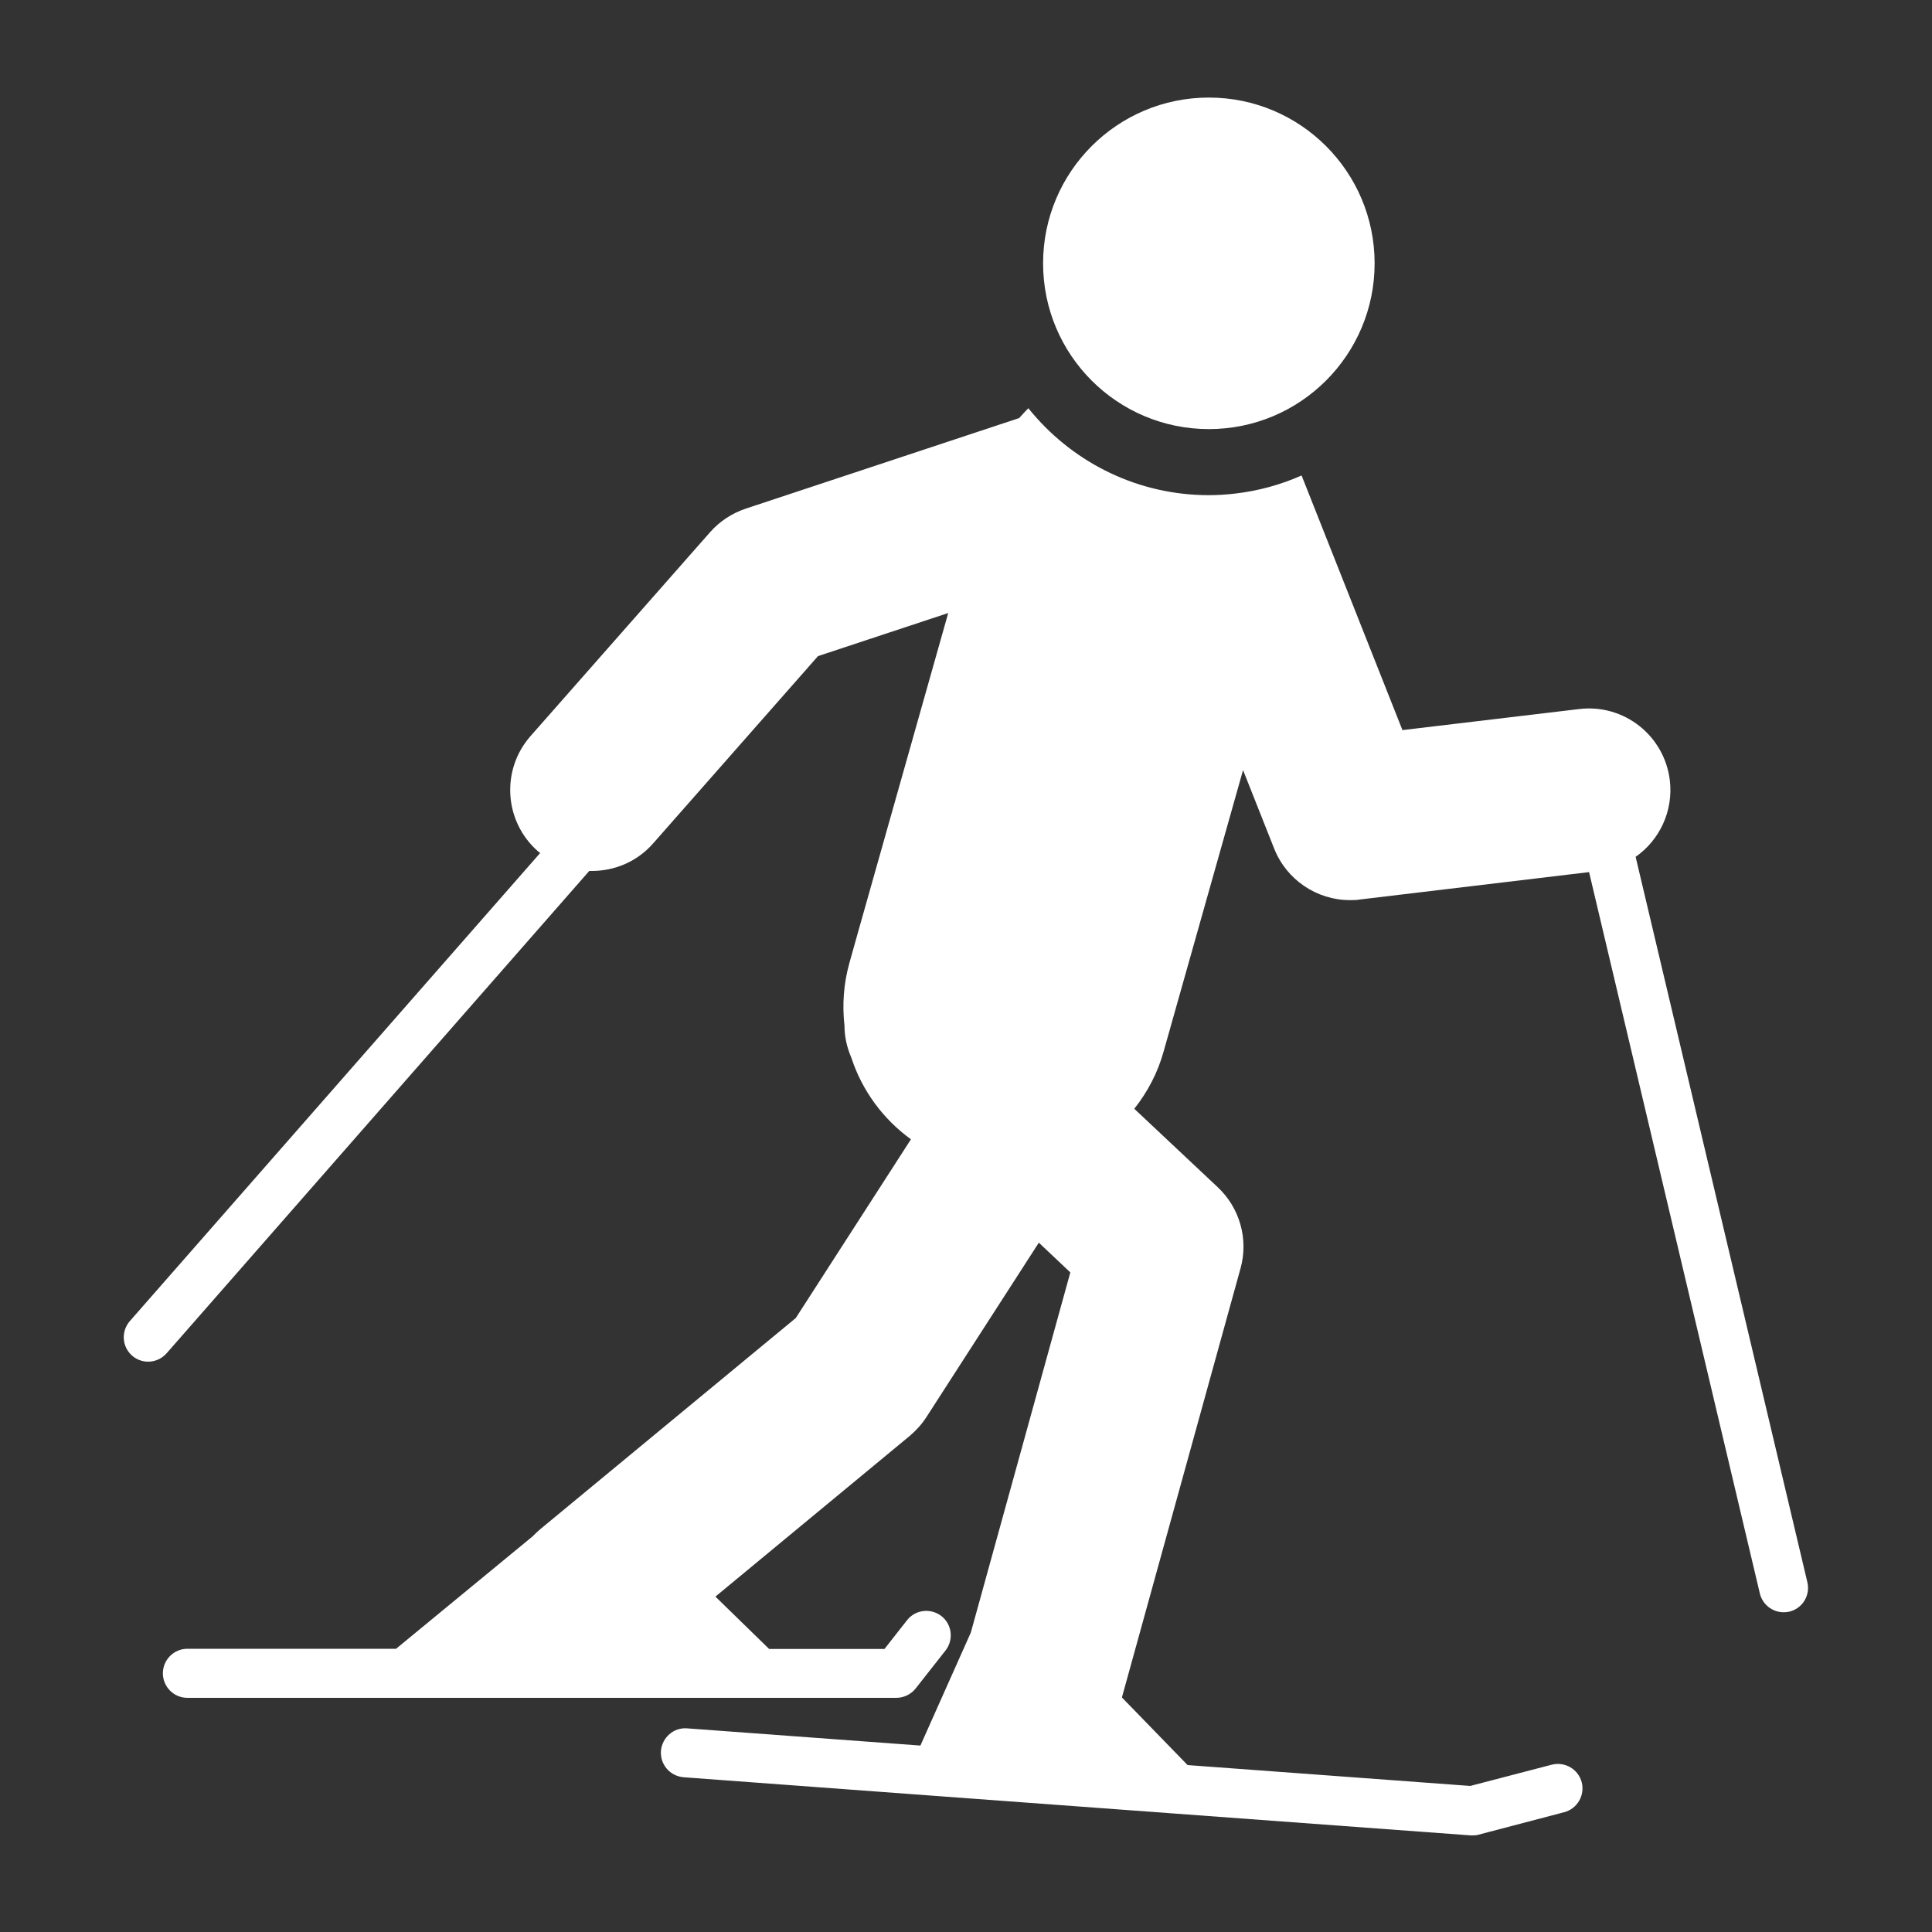
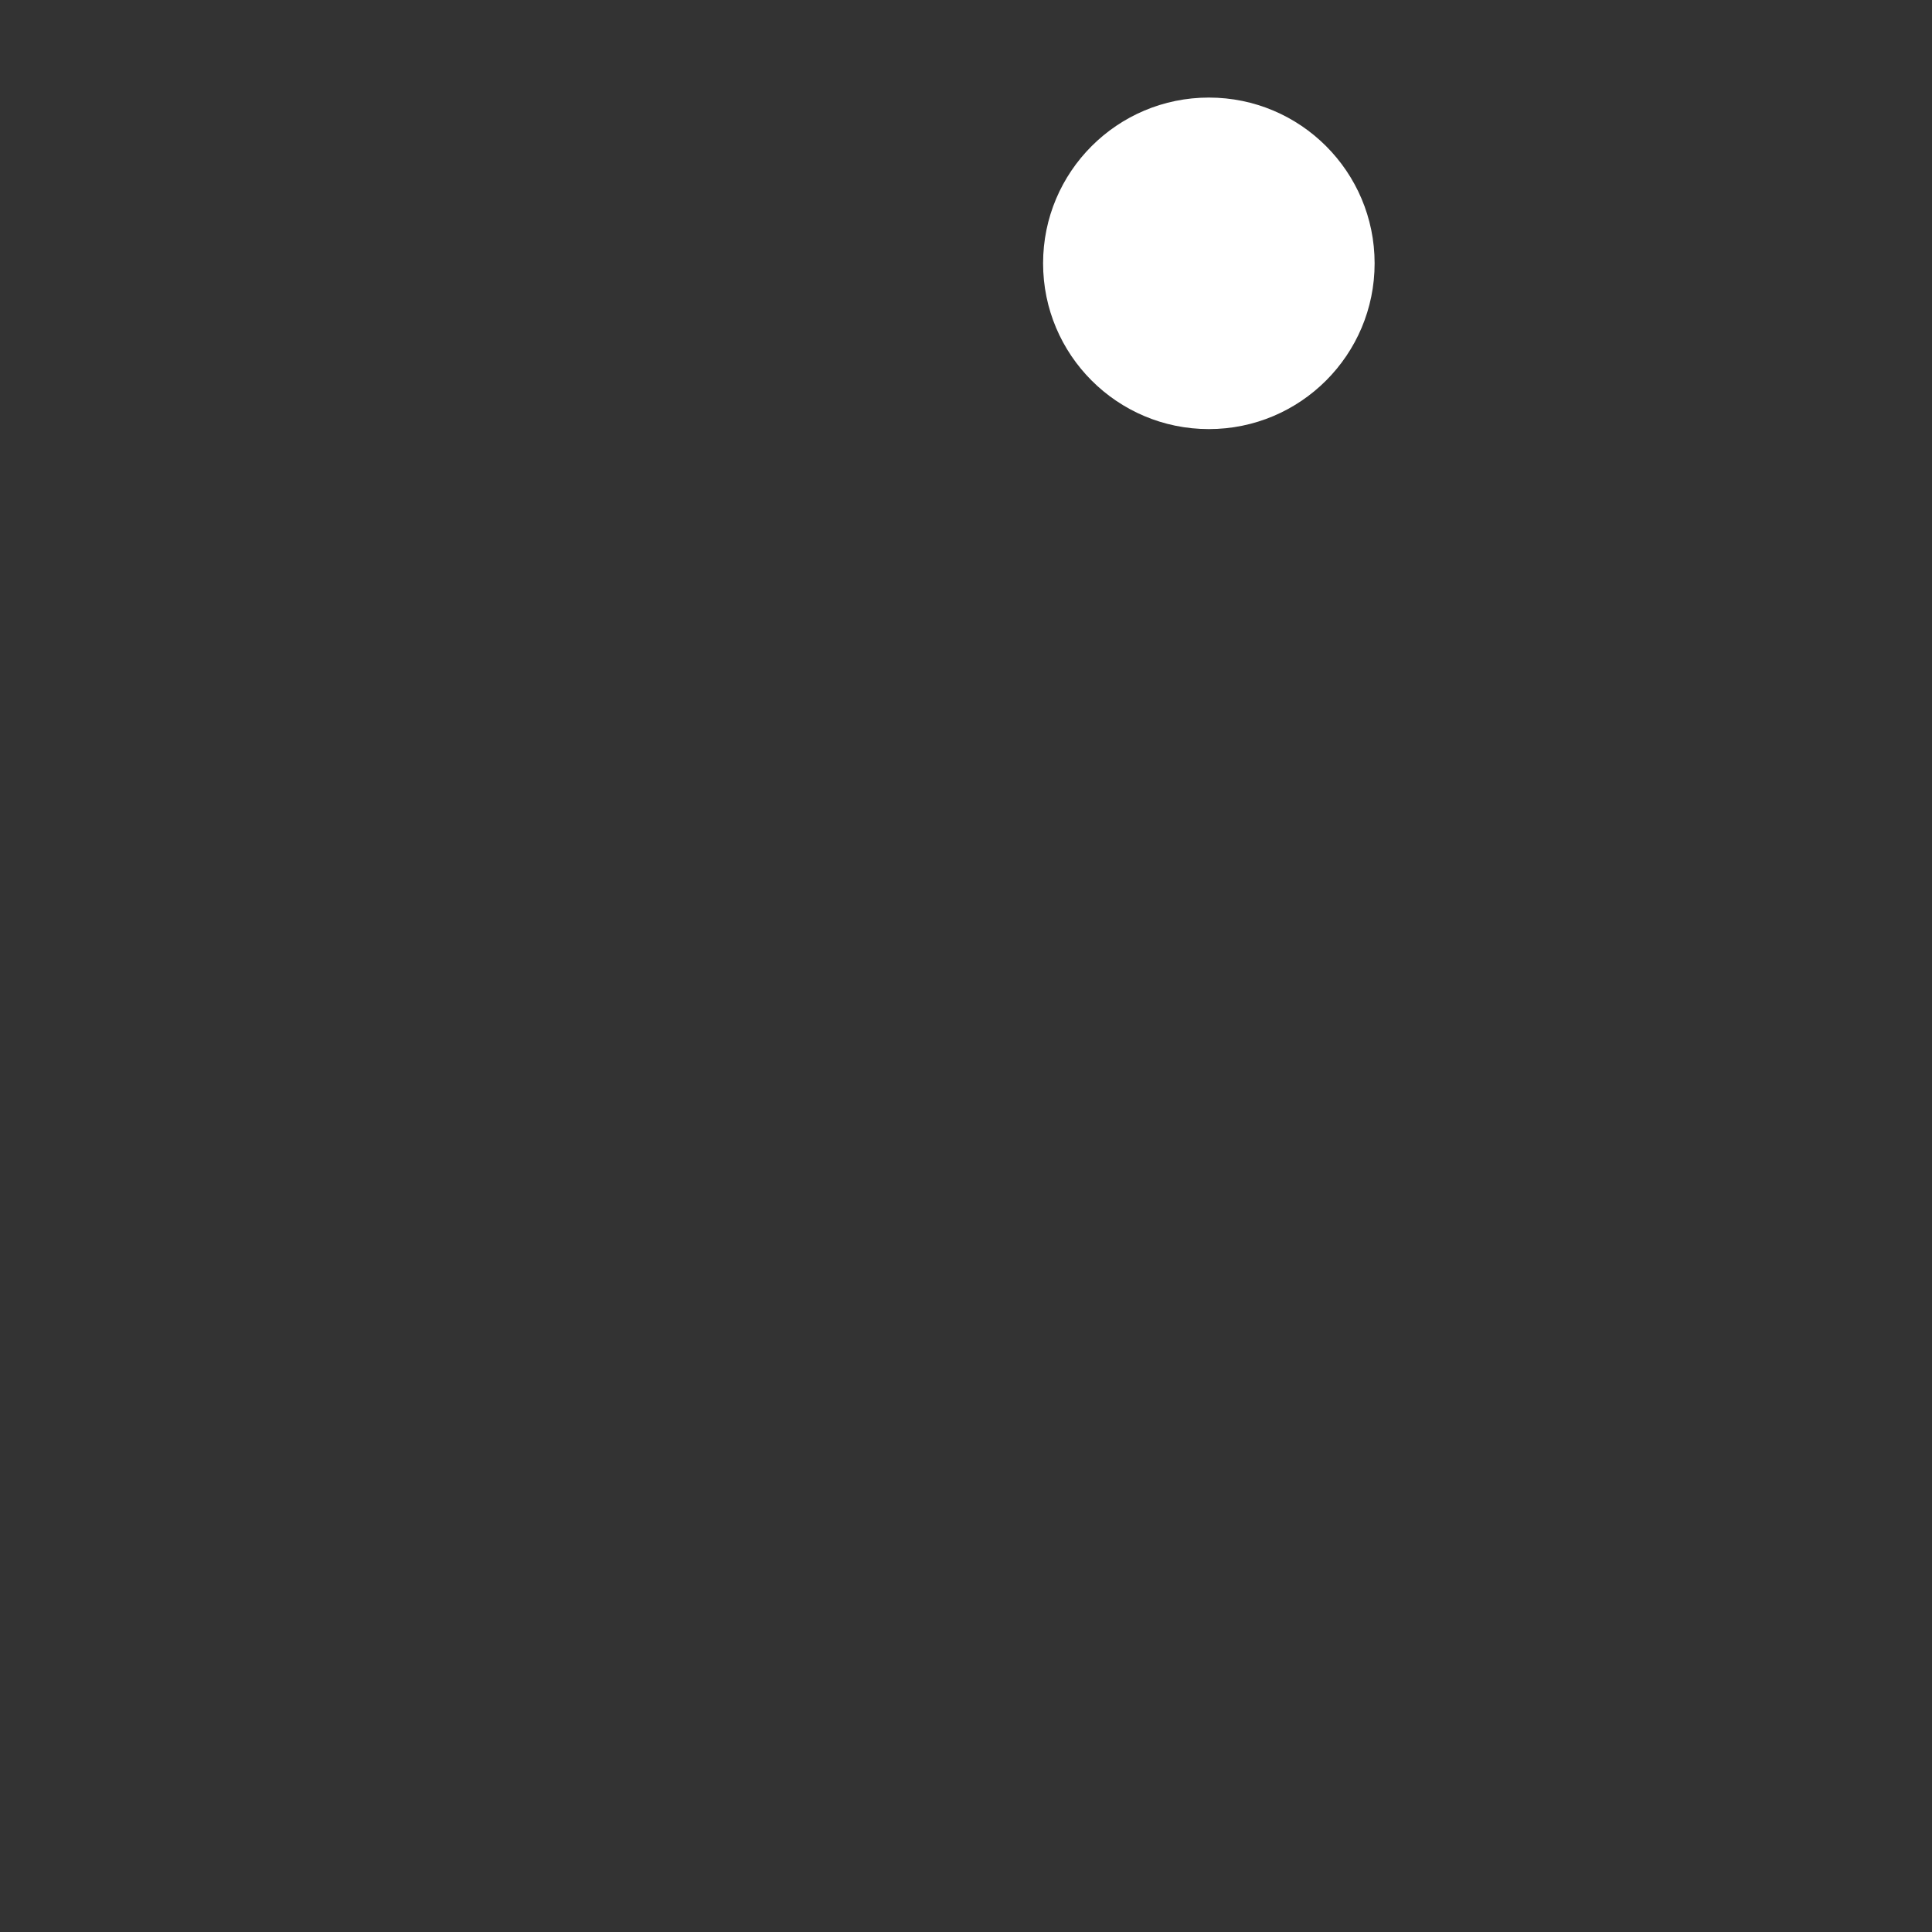
<svg xmlns="http://www.w3.org/2000/svg" id="Lag_1" viewBox="0 0 100 100">
  <rect x="0" y="0" width="100" height="100" fill="#333333" stroke="none" />
  <defs>
    <style>.cls-1,.cls-2{fill:#fff;}.cls-2{opacity:0;}</style>
  </defs>
  <rect class="cls-2" width="100" height="100" />
  <g>
    <circle class="cls-1" cx="62.57" cy="13.63" r="8.58" />
-     <path class="cls-1" d="M7.67,70.48c.35,0,.7-.15,.95-.43l21.88-24.97s.09,0,.14,0c1.17,0,2.34-.48,3.17-1.43l8.53-9.69,6.74-2.23-4.66,16.49-.46,1.64c-.3,1.08-.37,2.17-.25,3.23,0,.57,.13,1.14,.36,1.67,.55,1.68,1.63,3.16,3.08,4.21l-5.96,9.25-13.25,10.95c-.13,.11-.25,.23-.37,.35l-7.07,5.82H9.7c-.7,0-1.27,.57-1.27,1.27s.57,1.27,1.27,1.27H46.39c.39,0,.76-.18,1-.48l1.55-1.97c.43-.55,.34-1.35-.21-1.78-.55-.43-1.35-.34-1.78,.21l-1.17,1.49h-5.97l-2.78-2.71,10.06-8.32c.33-.28,.62-.6,.86-.97l5.82-9.03,1.63,1.54-5.15,18.64-2.61,5.85-12.07-.89c-.7-.06-1.3,.47-1.36,1.17-.05,.7,.47,1.3,1.17,1.36l12.96,.96h0l12.47,.92h0l15.32,1.13h.09c.11,0,.22-.01,.32-.04l4.42-1.16c.68-.18,1.08-.87,.91-1.55-.18-.68-.87-1.08-1.55-.91l-4.22,1.1-14.63-1.08-3.4-3.5,6.14-22.21c.42-1.51-.04-3.13-1.18-4.2l-4.32-4.06c.68-.86,1.21-1.85,1.52-2.97l4.11-14.56,1.61,4.06c.64,1.62,2.21,2.67,3.92,2.67,.17,0,.33,0,.5-.03l11.88-1.42,8.84,37.34c.14,.58,.66,.97,1.23,.97,.1,0,.19-.01,.29-.03,.68-.16,1.1-.84,.94-1.52l-8.89-37.55c1.23-.86,1.96-2.36,1.77-3.96-.28-2.32-2.38-3.97-4.69-3.69l-9.15,1.09-5.22-13.18c-1.08,.48-2.24,.8-3.46,.94-.44,.05-.89,.08-1.34,.08-3.64,0-6.91-1.64-9.11-4.22-.08-.09-.15-.18-.23-.28-.17,.16-.32,.34-.48,.51l-14.16,4.69c-.71,.24-1.35,.66-1.84,1.22l-9.29,10.55c-1.54,1.75-1.37,4.42,.38,5.96,.04,.03,.08,.06,.12,.09L6.72,68.38c-.46,.53-.41,1.33,.12,1.79,.24,.21,.54,.31,.83,.31Z" />
  </g>
</svg>